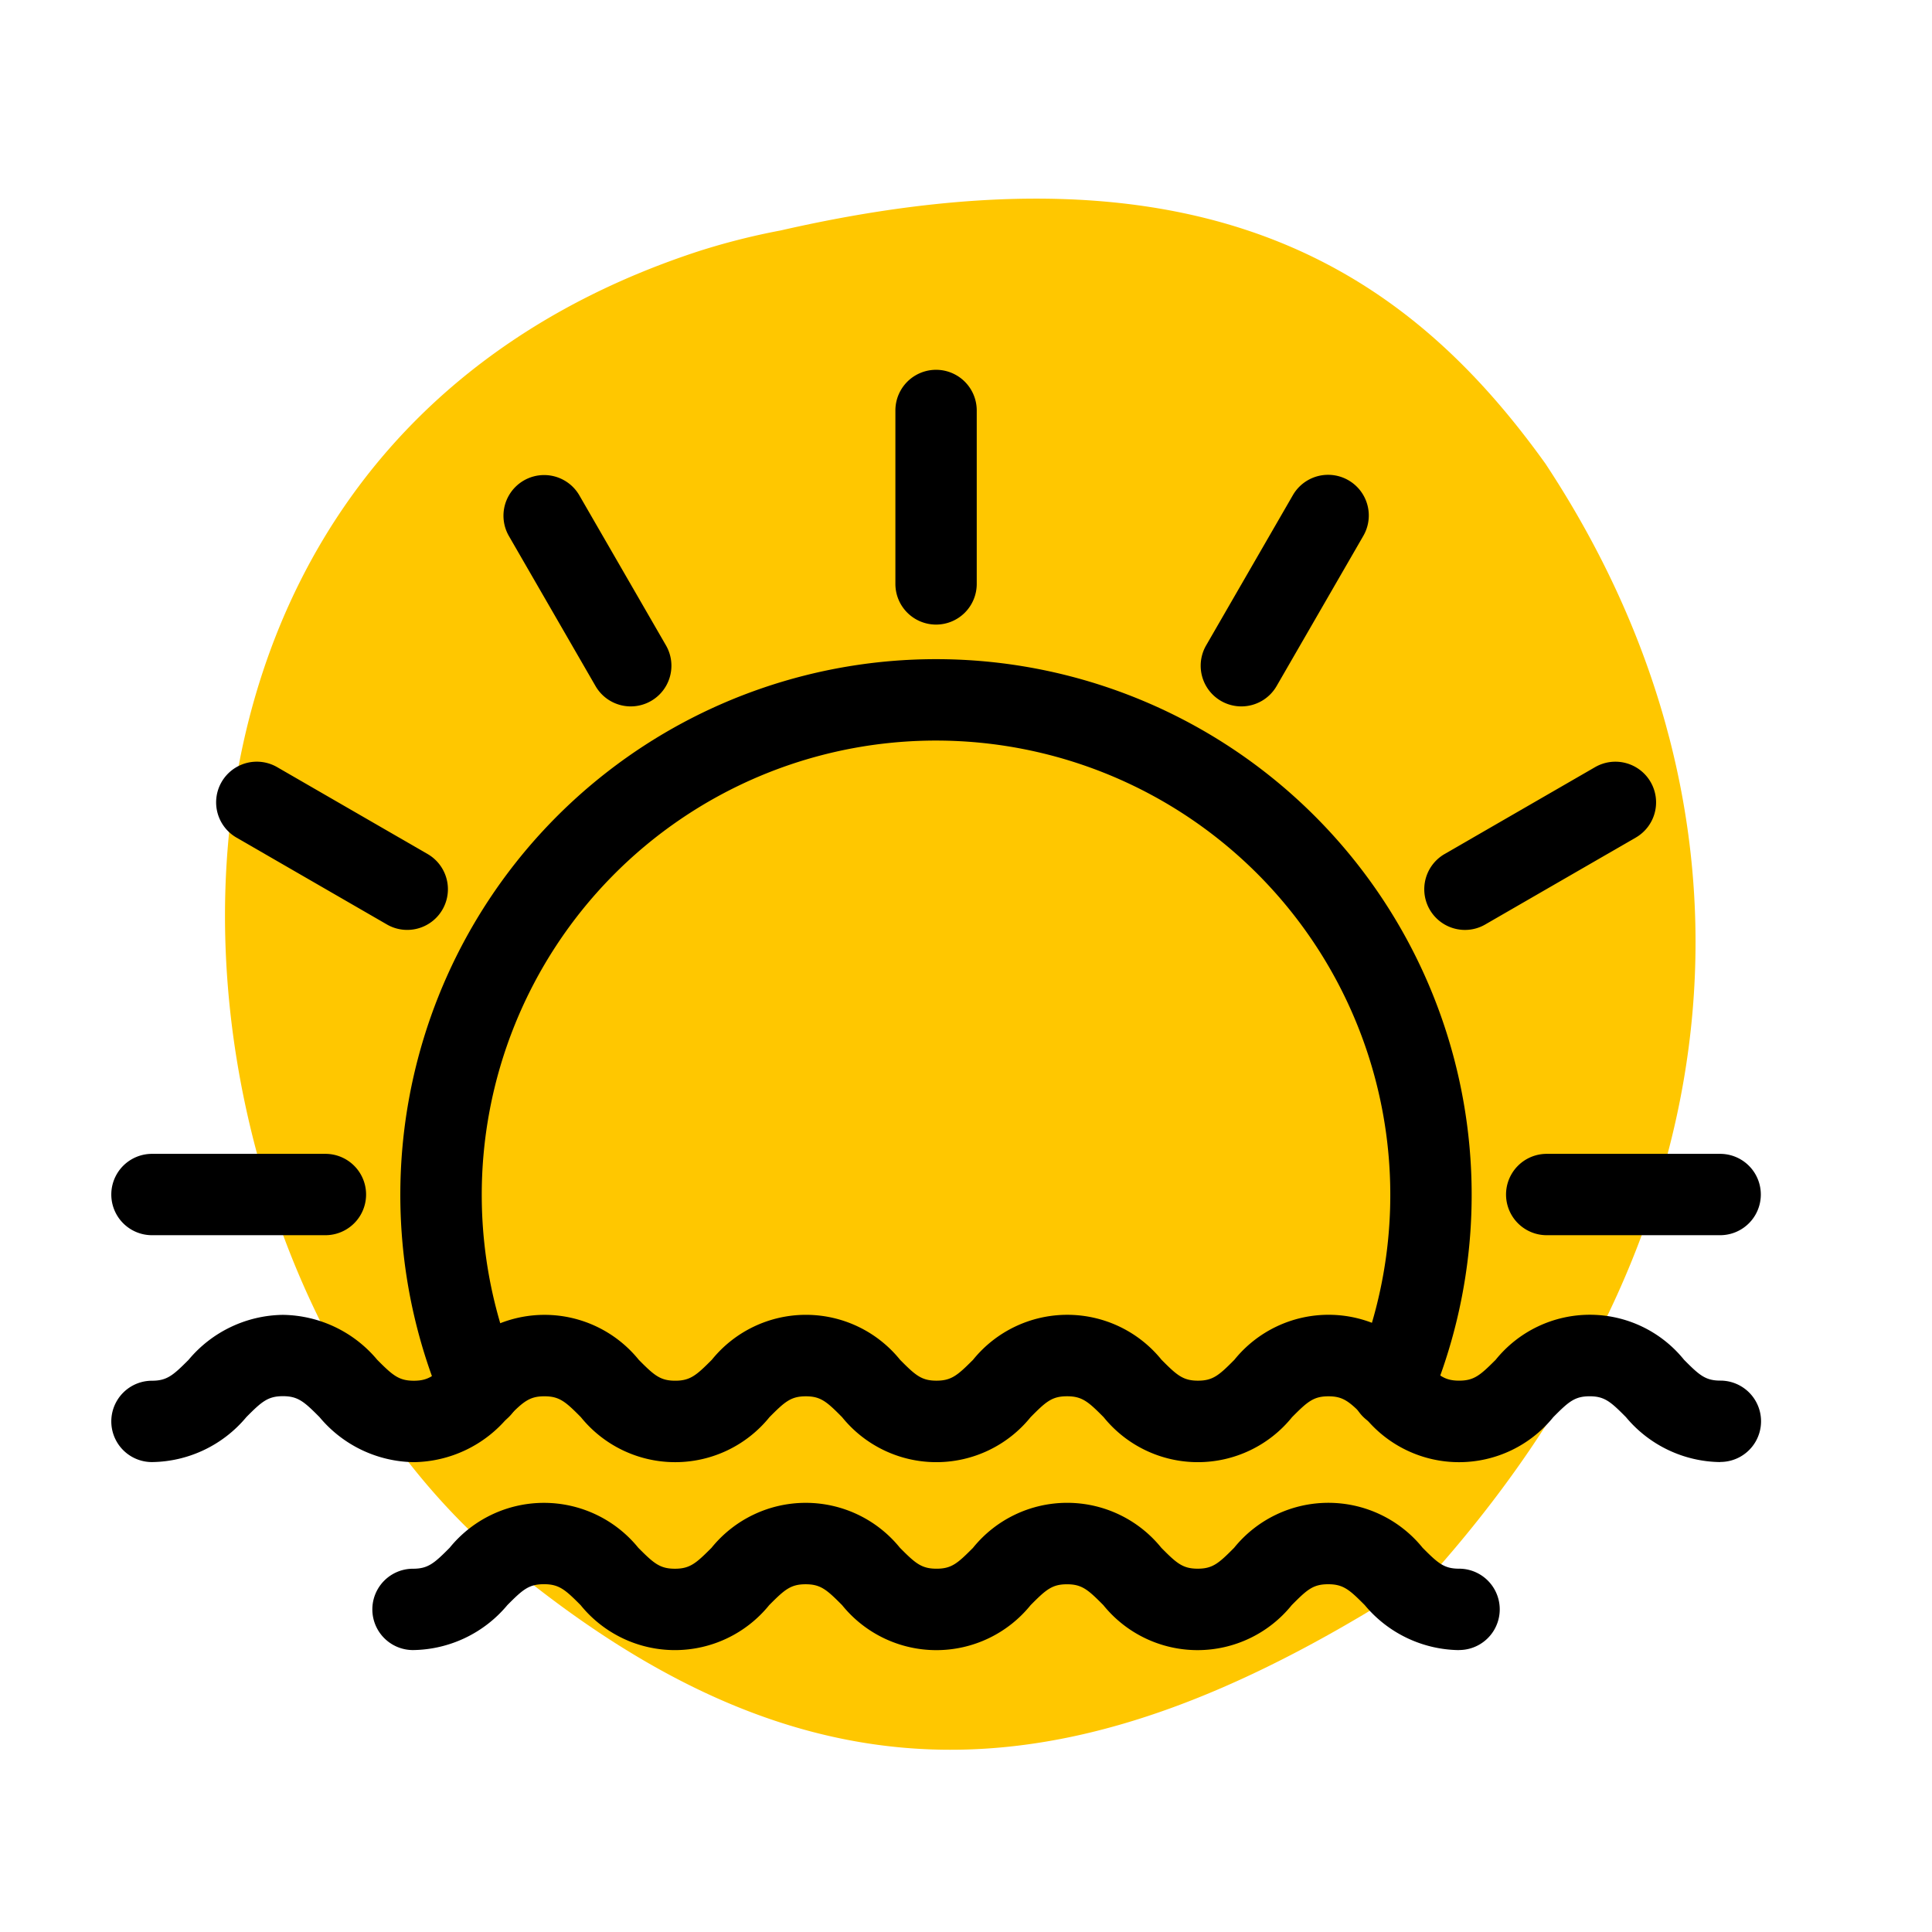
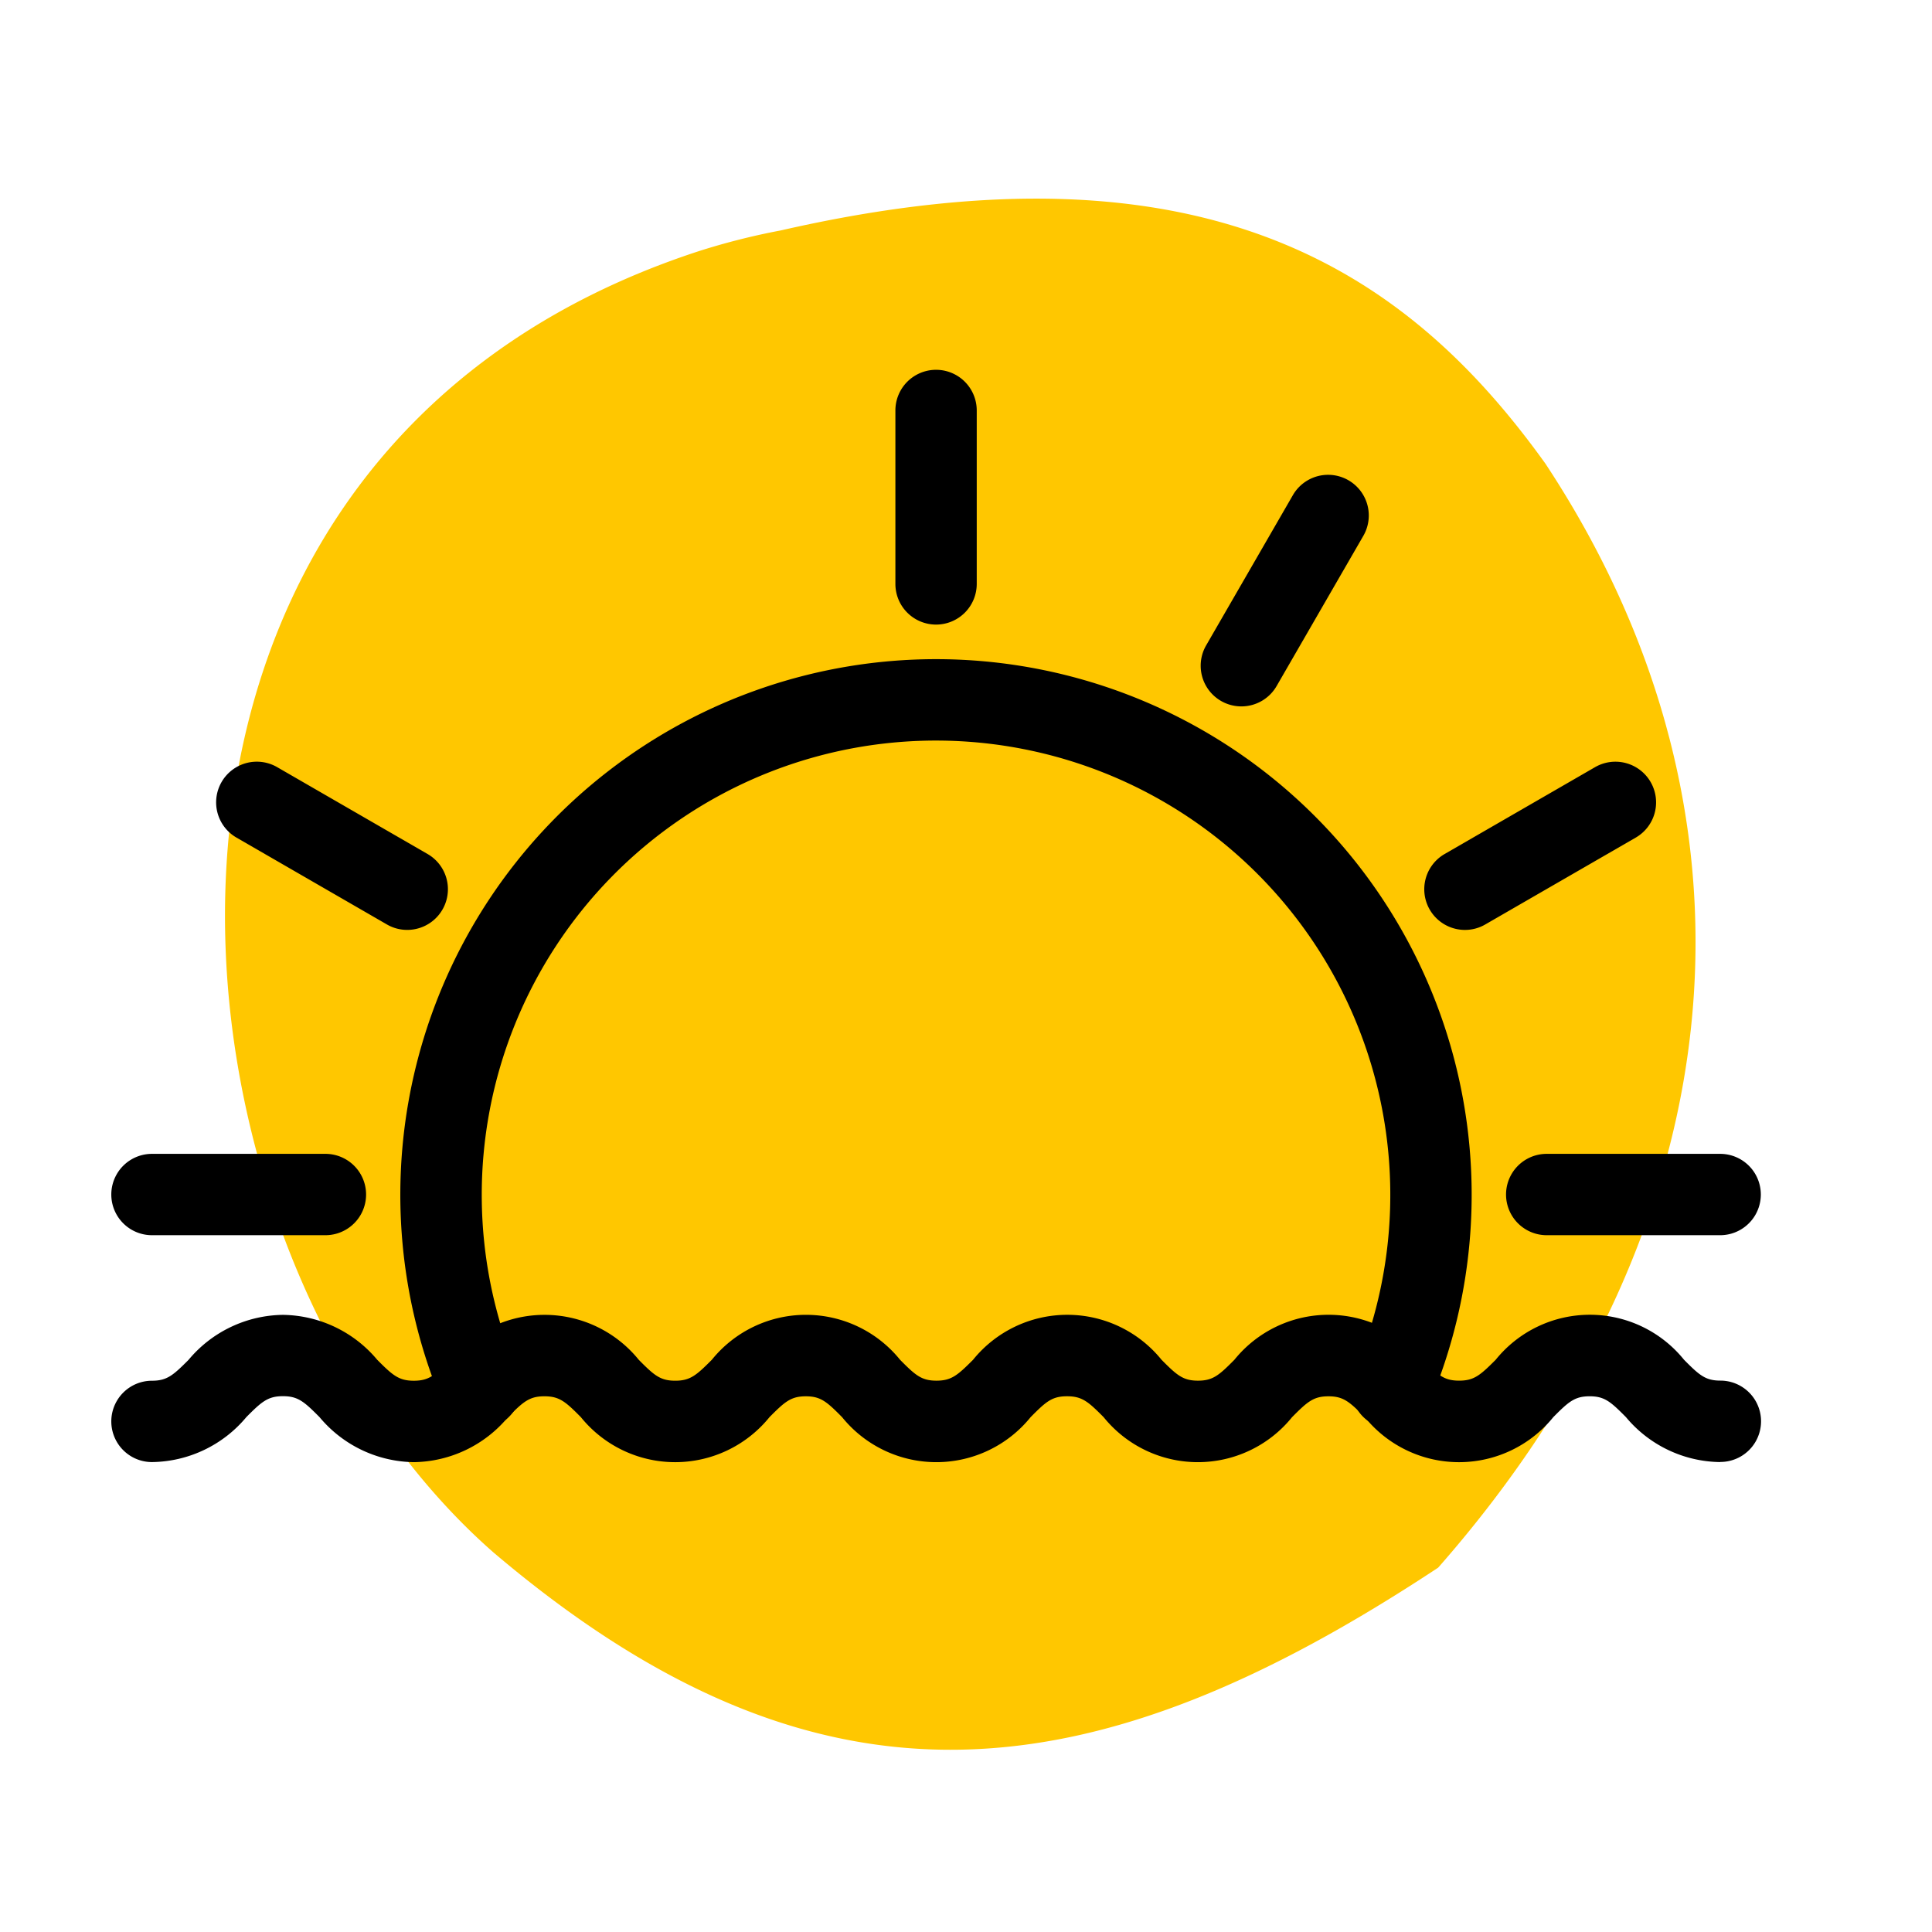
<svg xmlns="http://www.w3.org/2000/svg" width="95" height="95" viewBox="0 0 95 95">
  <defs>
    <clipPath id="clip-path">
      <rect id="Rectangle_10" data-name="Rectangle 10" width="75.381" height="72.36" fill="#ffc700" />
    </clipPath>
    <clipPath id="clip-path-2">
      <rect id="Rectangle_1601" data-name="Rectangle 1601" width="81.11" height="62.955" transform="translate(0 0)" />
    </clipPath>
  </defs>
  <g id="Group_5133" data-name="Group 5133" transform="translate(20757 20638)">
    <g id="Group_5104" data-name="Group 5104" transform="translate(-20953.818 -21738.238)">
      <g id="Group_116" data-name="Group 116" transform="matrix(-0.259, -0.966, 0.966, -0.259, 219.328, 1193.779)">
        <g id="Group_54" data-name="Group 54" clip-path="url(#clip-path)">
          <path id="Path_42" data-name="Path 42" d="M75.285,36.6c-.8,21.718-10.233,29.385-20.811,33.368-19.148,6.383-38.3,0-51.063-19.149C-2.971,31.669-1.3,18.212,16.178,6.138,35.326-6.628,73.623-.245,75.346,32.524a34.115,34.115,0,0,1-.06,4.074" transform="translate(0 0)" fill="#ffc700" />
        </g>
      </g>
    </g>
    <rect id="Rectangle_1592" data-name="Rectangle 1592" width="95" height="95" transform="translate(-20757 -20638)" fill="none" />
    <g id="Group_5122" data-name="Group 5122" transform="translate(-20751.527 -20619.816)">
      <g id="Group_5122-2" data-name="Group 5122" clip-path="url(#clip-path-2)">
-         <path id="Path_2630" data-name="Path 2630" d="M66.268,62.955a6.128,6.128,0,0,1-4.632-2.211c-.758-.764-1.057-1.028-1.8-1.028s-1.036.264-1.793,1.028a5.954,5.954,0,0,1-9.262,0c-.756-.763-1.055-1.026-1.788-1.026s-1.033.263-1.79,1.027a5.96,5.96,0,0,1-9.267,0c-.758-.764-1.058-1.028-1.794-1.028s-1.035.264-1.794,1.028a5.965,5.965,0,0,1-9.269,0c-.762-.767-1.063-1.031-1.805-1.031s-1.04.264-1.8,1.029a6.138,6.138,0,0,1-4.638,2.21,2,2,0,0,1,0-4c.74,0,1.041-.265,1.8-1.029a5.974,5.974,0,0,1,9.278,0c.761.764,1.061,1.029,1.8,1.029s1.038-.265,1.8-1.029a5.959,5.959,0,0,1,9.265,0c.759.763,1.059,1.028,1.8,1.028s1.035-.265,1.794-1.028a5.95,5.95,0,0,1,9.258,0c.756.763,1.055,1.027,1.79,1.027s1.034-.264,1.79-1.027a5.961,5.961,0,0,1,9.269,0c.758.763,1.057,1.027,1.792,1.027a2,2,0,0,1,0,4" />
        <path id="Path_2631" data-name="Path 2631" d="M79.11,53.709A6.123,6.123,0,0,1,74.479,51.5c-.756-.763-1.055-1.026-1.786-1.026s-1.032.263-1.789,1.027a5.959,5.959,0,0,1-9.268,0c-.755-.763-1.054-1.026-1.787-1.026s-1.033.263-1.79,1.027a5.956,5.956,0,0,1-9.263,0c-.759-.765-1.06-1.029-1.8-1.029s-1.036.263-1.792,1.027a5.96,5.96,0,0,1-9.27,0c-.754-.762-1.052-1.025-1.783-1.025s-1.031.263-1.789,1.027a5.964,5.964,0,0,1-9.271,0c-.757-.765-1.057-1.028-1.794-1.028s-1.036.263-1.793,1.028a6.129,6.129,0,0,1-4.633,2.211A6.141,6.141,0,0,1,10.24,51.5c-.762-.767-1.063-1.031-1.8-1.031s-1.041.264-1.8,1.029A6.135,6.135,0,0,1,2,53.709a2,2,0,0,1,0-4c.739,0,1.039-.265,1.8-1.028A6.14,6.14,0,0,1,8.436,46.47a6.147,6.147,0,0,1,4.64,2.21c.761.764,1.061,1.029,1.8,1.029s1.036-.264,1.793-1.028a5.961,5.961,0,0,1,9.268,0c.757.763,1.056,1.027,1.793,1.027s1.038-.265,1.8-1.03a5.949,5.949,0,0,1,9.254,0c.756.763,1.055,1.028,1.791,1.028s1.038-.265,1.8-1.028a5.96,5.96,0,0,1,9.266,0c.759.763,1.059,1.028,1.793,1.028s1.035-.265,1.791-1.028a5.952,5.952,0,0,1,9.26,0c.756.763,1.055,1.027,1.79,1.027s1.037-.265,1.8-1.029a5.95,5.95,0,0,1,9.257,0c.756.763,1.055,1.027,1.789,1.027a2,2,0,0,1,0,4" />
        <path id="Path_2632" data-name="Path 2632" d="M40.555,12.528a2,2,0,0,1-2-2V2a2,2,0,0,1,4,0v8.528a2,2,0,0,1-2,2" />
-         <path id="Path_2633" data-name="Path 2633" d="M25.544,16.551a2,2,0,0,1-1.734-1L19.545,8.164a2,2,0,0,1,3.464-2l4.265,7.387a2,2,0,0,1-1.73,3" />
        <path id="Path_2634" data-name="Path 2634" d="M14.55,27.541a1.98,1.98,0,0,1-1-.269L6.166,23.008a2,2,0,1,1,2-3.464l7.386,4.265a2,2,0,0,1-1,3.732" />
        <path id="Path_2635" data-name="Path 2635" d="M10.529,42.553H2a2,2,0,0,1,0-4h8.528a2,2,0,0,1,0,4" />
        <path id="Path_2636" data-name="Path 2636" d="M79.11,42.553H70.582a2,2,0,0,1,0-4H79.11a2,2,0,0,1,0,4" />
        <path id="Path_2637" data-name="Path 2637" d="M66.561,27.542a2,2,0,0,1-1-3.732l7.387-4.265a2,2,0,1,1,2,3.464l-7.387,4.264a1.979,1.979,0,0,1-1,.269" />
        <path id="Path_2638" data-name="Path 2638" d="M55.565,16.551a2,2,0,0,1-1.73-3L58.1,6.164a2,2,0,0,1,3.465,2L57.3,15.551a2,2,0,0,1-1.734,1" />
        <path id="Path_2639" data-name="Path 2639" d="M18.146,52.068A2,2,0,0,1,16.3,50.847a26.34,26.34,0,1,1,48.521-.042,2,2,0,1,1-3.685-1.554A22.341,22.341,0,0,0,31.837,20,22.343,22.343,0,0,0,19.986,49.287a2,2,0,0,1-1.84,2.781" />
      </g>
    </g>
  </g>
</svg>